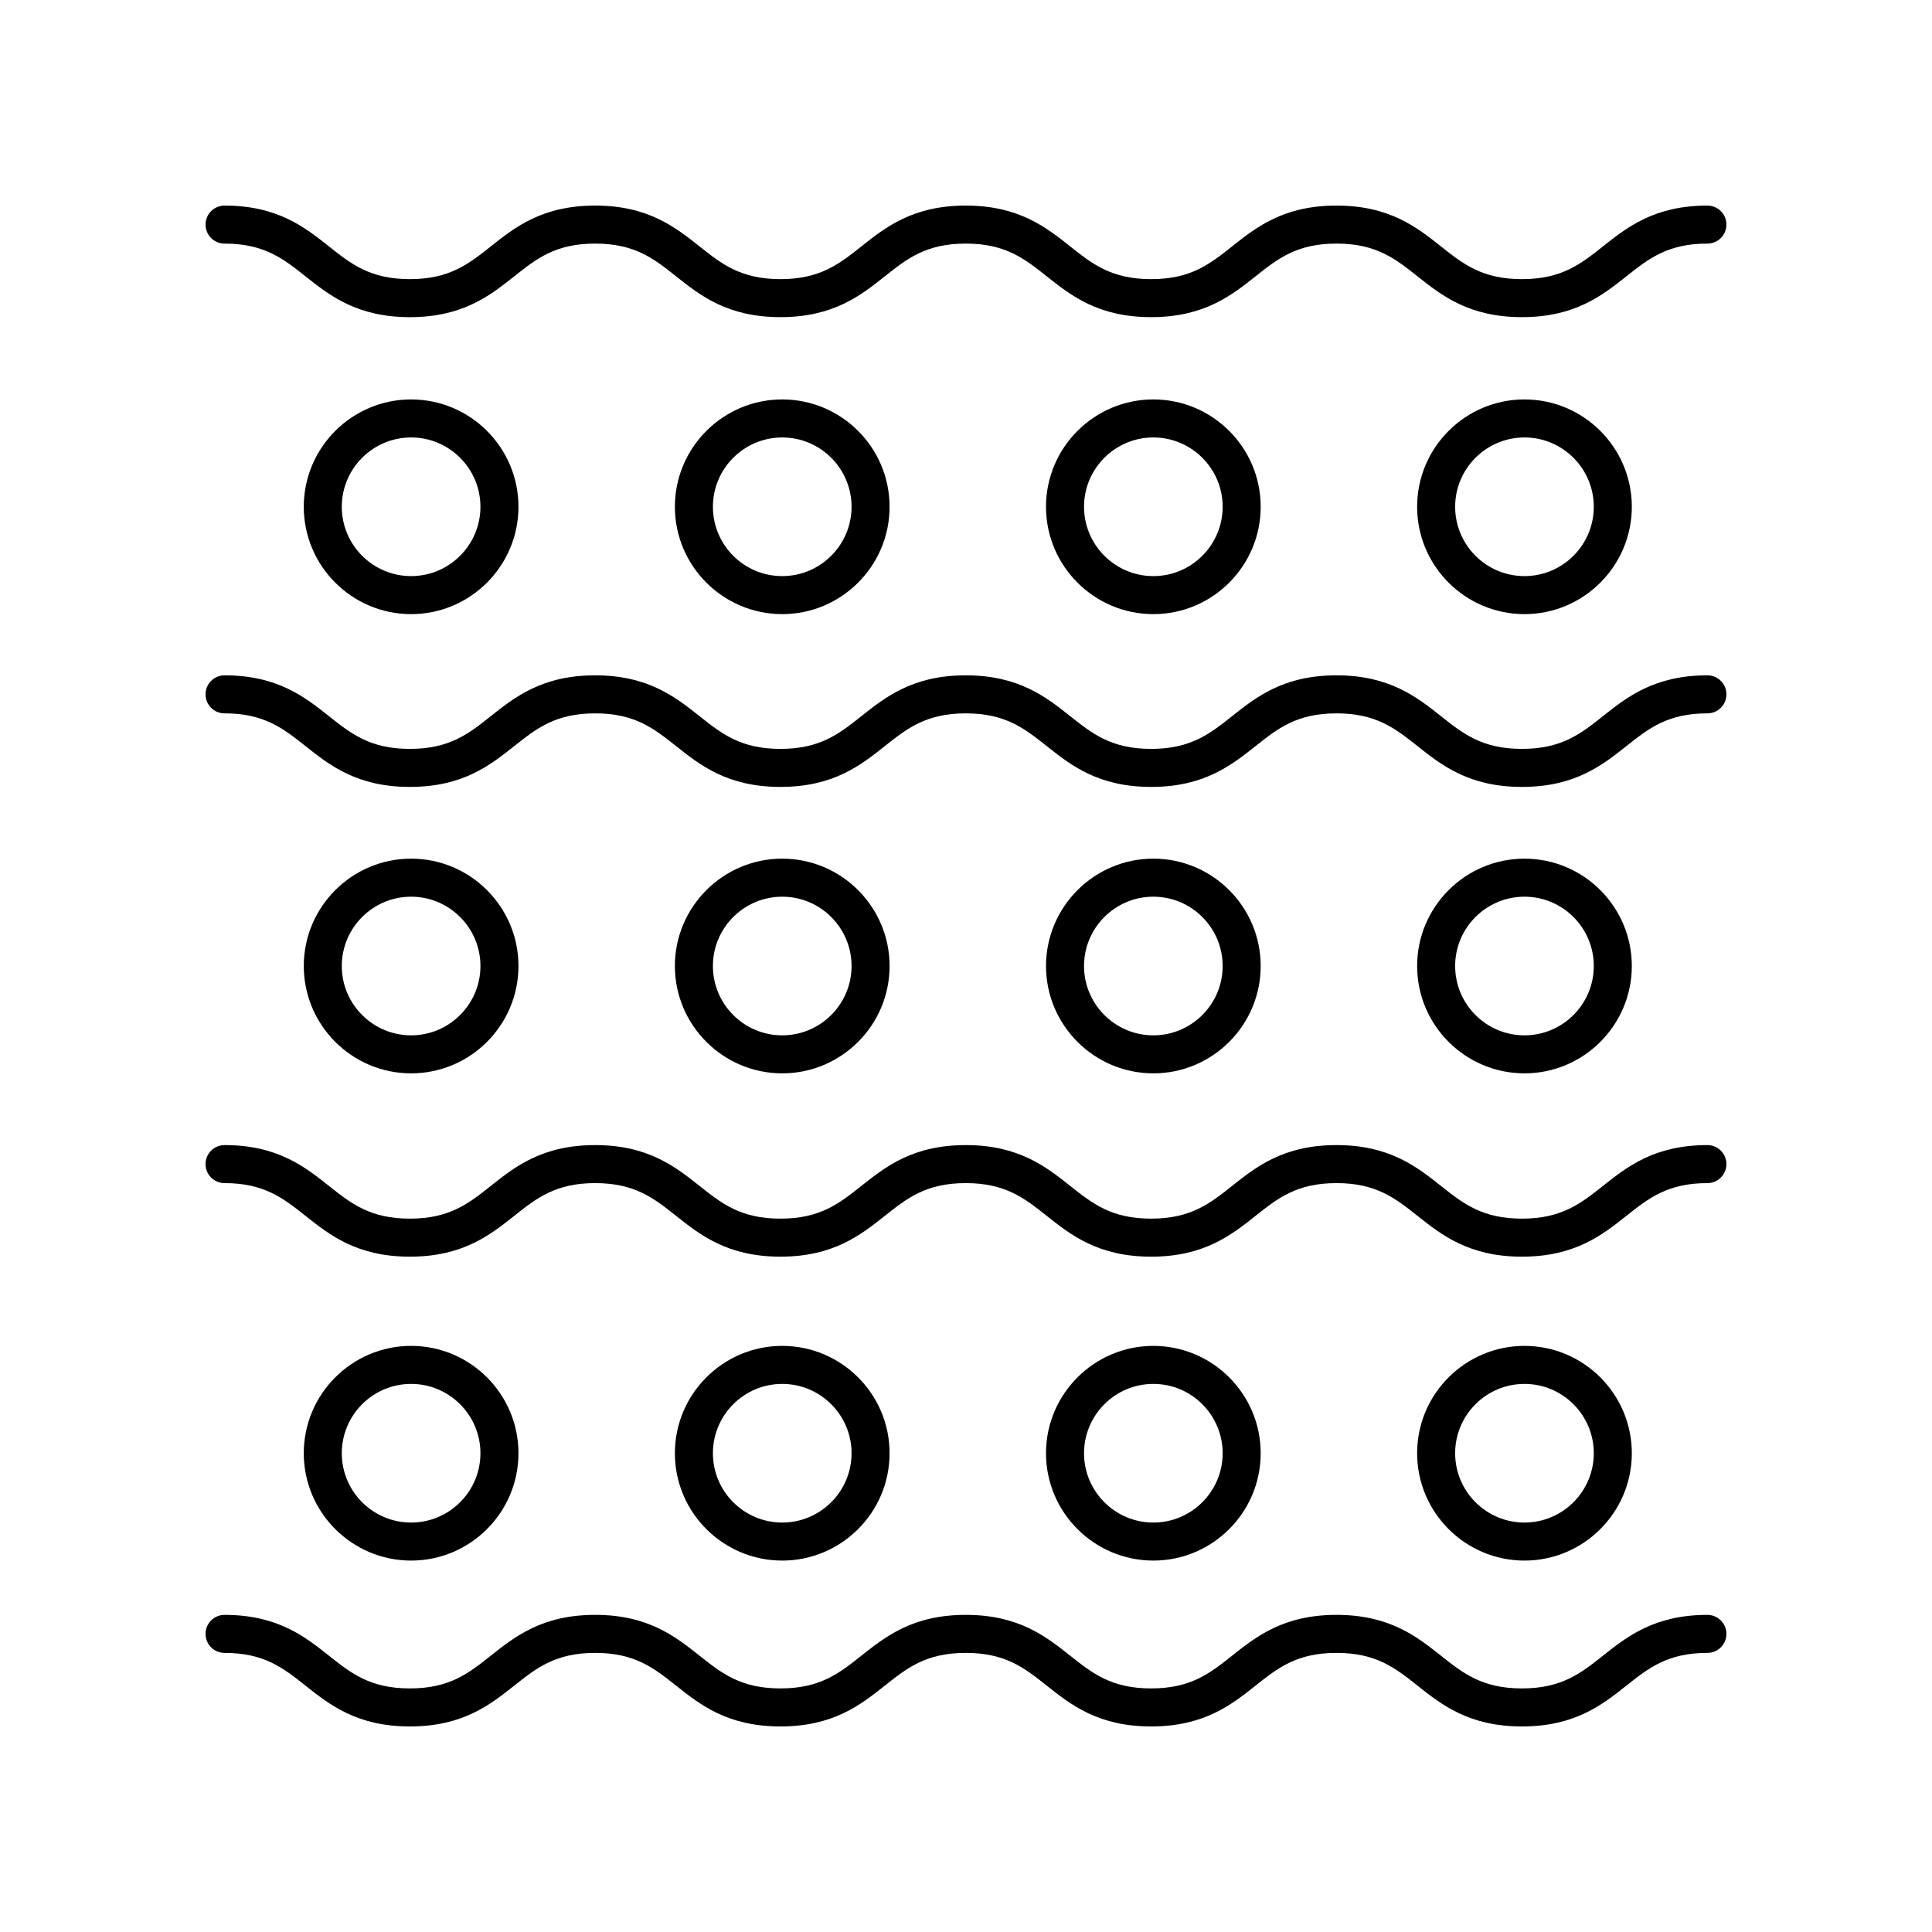
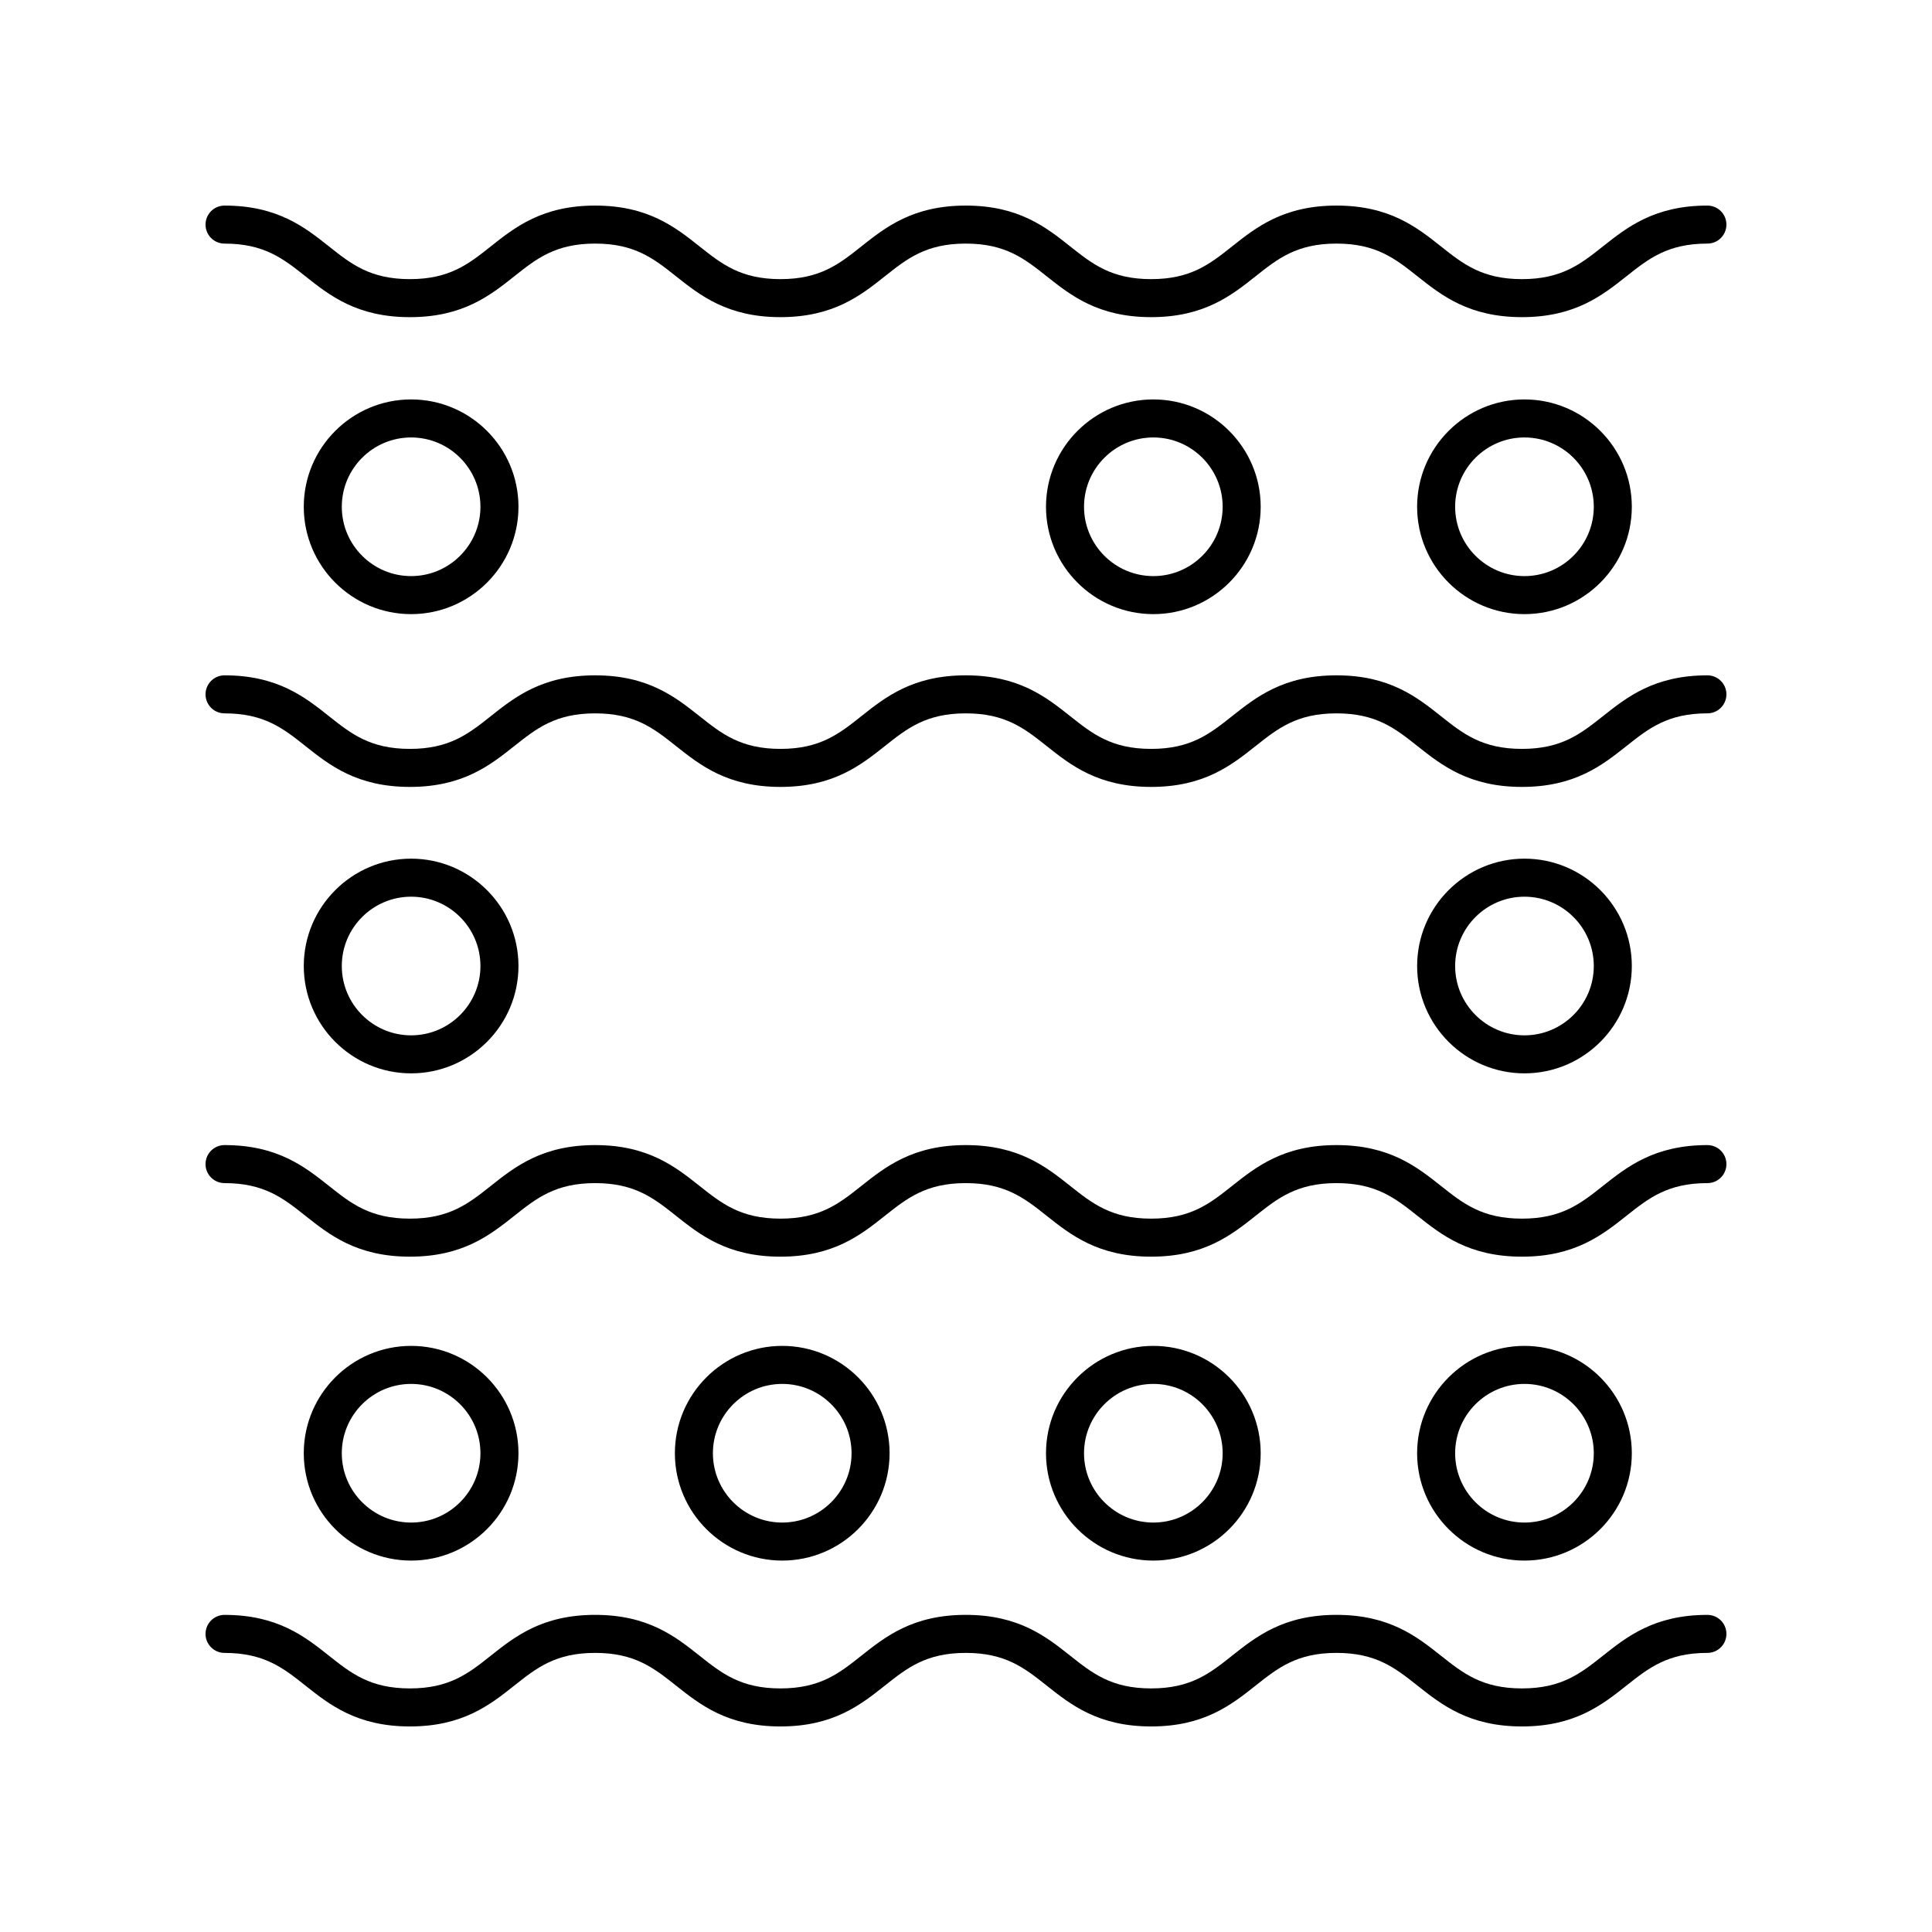
<svg xmlns="http://www.w3.org/2000/svg" fill="#000000" width="800px" height="800px" version="1.1" viewBox="144 144 512 512">
  <g>
    <path d="m596.48 198.48c-14.043 0-21.301 5.758-27.707 10.836-5.856 4.644-10.91 8.656-21.441 8.656-10.535 0-15.59-4.012-21.445-8.656-6.406-5.082-13.66-10.836-27.703-10.836-14.035 0-21.289 5.758-27.691 10.836-5.852 4.644-10.902 8.656-21.426 8.656-10.527 0-15.582-4.012-21.434-8.656-6.402-5.082-13.656-10.836-27.695-10.836-14.035 0-21.289 5.758-27.688 10.836-5.852 4.644-10.902 8.656-21.426 8.656-10.52 0-15.57-4.012-21.418-8.652-6.398-5.082-13.652-10.84-27.684-10.84s-21.285 5.758-27.684 10.84c-5.852 4.641-10.898 8.652-21.418 8.652-10.523 0-15.578-4.012-21.426-8.656-6.398-5.082-13.652-10.836-27.688-10.836-2.781 0-5.039 2.254-5.039 5.039 0 2.781 2.254 5.039 5.039 5.039 10.52 0 15.574 4.012 21.426 8.656 6.402 5.078 13.652 10.836 27.691 10.836 14.031 0 21.281-5.758 27.68-10.836 5.848-4.648 10.898-8.66 21.418-8.66 10.52 0 15.57 4.012 21.418 8.652 6.398 5.078 13.652 10.84 27.684 10.84 14.035 0 21.289-5.758 27.688-10.836 5.848-4.644 10.902-8.656 21.426-8.656 10.527 0 15.582 4.012 21.434 8.656 6.402 5.078 13.656 10.836 27.695 10.836 14.035 0 21.289-5.758 27.691-10.836 5.848-4.644 10.902-8.656 21.426-8.656 10.531 0 15.586 4.012 21.441 8.656 6.406 5.078 13.664 10.836 27.707 10.836 14.043 0 21.297-5.758 27.703-10.836 5.856-4.644 10.91-8.656 21.445-8.656 2.781 0 5.039-2.254 5.039-5.039 0-2.781-2.258-5.035-5.039-5.035z" />
    <path d="m596.48 322.97c-14.043 0-21.301 5.758-27.707 10.836-5.856 4.644-10.91 8.656-21.441 8.656-10.535 0-15.59-4.012-21.445-8.656-6.406-5.078-13.664-10.836-27.703-10.836-14.035 0-21.289 5.758-27.691 10.836-5.852 4.644-10.902 8.656-21.426 8.656-10.527 0-15.582-4.012-21.434-8.656-6.402-5.078-13.656-10.836-27.695-10.836-14.035 0-21.289 5.758-27.688 10.836-5.852 4.644-10.902 8.656-21.426 8.656-10.52 0-15.57-4.012-21.418-8.652-6.398-5.078-13.652-10.84-27.684-10.84s-21.285 5.758-27.684 10.84c-5.852 4.641-10.898 8.652-21.418 8.652-10.523 0-15.578-4.012-21.426-8.656-6.398-5.078-13.652-10.836-27.688-10.836-2.781 0-5.039 2.254-5.039 5.039 0 2.781 2.254 5.039 5.039 5.039 10.52 0 15.574 4.012 21.426 8.656 6.402 5.078 13.652 10.836 27.691 10.836 14.031 0 21.281-5.758 27.68-10.836 5.852-4.644 10.898-8.656 21.418-8.656 10.52 0 15.57 4.012 21.418 8.652 6.398 5.078 13.652 10.84 27.684 10.84 14.035 0 21.289-5.758 27.688-10.836 5.852-4.644 10.902-8.656 21.426-8.656 10.527 0 15.582 4.012 21.434 8.656 6.402 5.078 13.656 10.836 27.695 10.836 14.035 0 21.289-5.758 27.691-10.836 5.852-4.644 10.902-8.656 21.426-8.656 10.531 0 15.586 4.012 21.441 8.656 6.406 5.078 13.664 10.836 27.707 10.836 14.043 0 21.297-5.758 27.703-10.836 5.856-4.648 10.91-8.66 21.445-8.66 2.781 0 5.039-2.254 5.039-5.039 0-2.781-2.258-5.035-5.039-5.035z" />
    <path d="m596.48 447.46c-14.043 0-21.301 5.758-27.707 10.836-5.856 4.644-10.91 8.656-21.441 8.656-10.535 0-15.59-4.012-21.445-8.656-6.406-5.078-13.664-10.836-27.703-10.836-14.035 0-21.289 5.758-27.691 10.836-5.852 4.644-10.902 8.656-21.426 8.656-10.527 0-15.582-4.012-21.434-8.656-6.402-5.078-13.656-10.836-27.695-10.836-14.035 0-21.289 5.758-27.688 10.836-5.852 4.644-10.902 8.656-21.426 8.656-10.52 0-15.57-4.012-21.418-8.652-6.398-5.078-13.652-10.84-27.684-10.84s-21.285 5.758-27.684 10.84c-5.852 4.641-10.898 8.652-21.418 8.652-10.523 0-15.578-4.012-21.426-8.656-6.398-5.078-13.652-10.836-27.688-10.836-2.781 0-5.039 2.254-5.039 5.039 0 2.781 2.254 5.039 5.039 5.039 10.52 0 15.574 4.012 21.426 8.656 6.402 5.078 13.652 10.836 27.691 10.836 14.031 0 21.281-5.758 27.68-10.836 5.852-4.644 10.898-8.656 21.418-8.656 10.52 0 15.57 4.012 21.418 8.652 6.398 5.078 13.652 10.84 27.684 10.84 14.035 0 21.289-5.758 27.688-10.836 5.852-4.644 10.902-8.656 21.426-8.656 10.527 0 15.582 4.012 21.434 8.656 6.402 5.078 13.656 10.836 27.695 10.836 14.035 0 21.289-5.758 27.691-10.836 5.852-4.644 10.902-8.656 21.426-8.656 10.531 0 15.586 4.012 21.441 8.656 6.406 5.078 13.664 10.836 27.707 10.836 14.043 0 21.297-5.758 27.703-10.836 5.856-4.648 10.91-8.656 21.445-8.656 2.781 0 5.039-2.254 5.039-5.039 0-2.781-2.258-5.039-5.039-5.039z" />
    <path d="m596.48 571.96c-14.043 0-21.301 5.758-27.707 10.836-5.856 4.644-10.91 8.652-21.441 8.652-10.535 0-15.59-4.012-21.445-8.656-6.406-5.078-13.664-10.836-27.703-10.836-14.035 0-21.289 5.758-27.691 10.836-5.848 4.648-10.902 8.656-21.426 8.656-10.527 0-15.582-4.012-21.434-8.656-6.402-5.078-13.656-10.836-27.695-10.836-14.035 0-21.289 5.758-27.688 10.836-5.852 4.648-10.906 8.656-21.426 8.656s-15.57-4.012-21.418-8.652c-6.398-5.078-13.652-10.84-27.684-10.84s-21.285 5.758-27.684 10.84c-5.848 4.644-10.898 8.652-21.418 8.652-10.523 0-15.578-4.012-21.426-8.656-6.398-5.078-13.652-10.832-27.688-10.832-2.781 0-5.039 2.254-5.039 5.039 0 2.781 2.254 5.039 5.039 5.039 10.52 0 15.574 4.012 21.426 8.656 6.402 5.07 13.652 10.832 27.688 10.832 14.031 0 21.281-5.758 27.68-10.836 5.852-4.644 10.898-8.656 21.418-8.656 10.52 0 15.57 4.012 21.418 8.652 6.402 5.078 13.656 10.84 27.688 10.84 14.035 0 21.289-5.758 27.688-10.836 5.852-4.644 10.902-8.656 21.426-8.656 10.527 0 15.582 4.012 21.434 8.656 6.402 5.078 13.656 10.836 27.695 10.836 14.035 0 21.289-5.758 27.691-10.836 5.852-4.644 10.902-8.656 21.426-8.656 10.531 0 15.586 4.012 21.441 8.656 6.406 5.078 13.664 10.836 27.707 10.836 14.043 0 21.297-5.758 27.703-10.836 5.856-4.644 10.91-8.656 21.445-8.656 2.781 0 5.039-2.254 5.039-5.039 0-2.781-2.258-5.035-5.039-5.035z" />
    <path d="m252.95 306.75c15.684 0 28.449-12.762 28.449-28.449 0-15.684-12.762-28.449-28.449-28.449-15.684 0-28.449 12.762-28.449 28.449 0.004 15.688 12.766 28.449 28.449 28.449zm0-46.82c10.129 0 18.371 8.242 18.371 18.371 0 10.129-8.242 18.371-18.371 18.371-10.129 0-18.371-8.242-18.371-18.371 0-10.129 8.242-18.371 18.371-18.371z" />
-     <path d="m351.3 306.75c15.684 0 28.449-12.762 28.449-28.449 0-15.684-12.762-28.449-28.449-28.449-15.688 0.004-28.449 12.766-28.449 28.453 0 15.684 12.762 28.445 28.449 28.445zm0-46.82c10.129 0 18.371 8.242 18.371 18.371 0 10.129-8.242 18.371-18.371 18.371-10.133 0.004-18.371-8.238-18.371-18.367 0-10.133 8.238-18.375 18.371-18.375z" />
    <path d="m449.65 306.75c15.684 0 28.445-12.762 28.445-28.449 0-15.684-12.762-28.449-28.445-28.449s-28.449 12.762-28.449 28.449c0.004 15.688 12.766 28.449 28.449 28.449zm0-46.82c10.129 0 18.367 8.242 18.367 18.371 0 10.129-8.242 18.371-18.367 18.371-10.129 0-18.371-8.242-18.371-18.371 0-10.129 8.242-18.371 18.371-18.371z" />
    <path d="m548 306.75c15.684 0 28.449-12.762 28.449-28.449 0-15.684-12.762-28.449-28.449-28.449-15.684 0-28.449 12.762-28.449 28.449 0.004 15.688 12.766 28.449 28.449 28.449zm0-46.82c10.129 0 18.371 8.242 18.371 18.371 0 10.129-8.242 18.371-18.371 18.371s-18.371-8.242-18.371-18.371c0-10.129 8.242-18.371 18.371-18.371z" />
    <path d="m252.95 428.45c15.684 0 28.449-12.762 28.449-28.449 0-15.684-12.762-28.449-28.449-28.449-15.684 0.004-28.445 12.766-28.445 28.453 0 15.684 12.762 28.445 28.445 28.445zm0-46.816c10.129 0 18.371 8.242 18.371 18.371s-8.242 18.371-18.371 18.371c-10.129 0-18.371-8.242-18.371-18.371 0-10.133 8.242-18.371 18.371-18.371z" />
-     <path d="m351.3 428.45c15.684 0 28.449-12.762 28.449-28.449 0-15.684-12.762-28.449-28.449-28.449-15.688 0.004-28.449 12.766-28.449 28.453 0 15.684 12.762 28.445 28.449 28.445zm0-46.816c10.129 0 18.371 8.242 18.371 18.371s-8.242 18.371-18.371 18.371c-10.133 0-18.371-8.242-18.371-18.371 0-10.133 8.238-18.371 18.371-18.371z" />
-     <path d="m449.65 428.45c15.684 0 28.445-12.762 28.445-28.449 0-15.684-12.762-28.449-28.445-28.449-15.684 0.004-28.445 12.766-28.445 28.453 0 15.684 12.762 28.445 28.445 28.445zm0-46.816c10.129 0 18.367 8.242 18.367 18.371s-8.242 18.371-18.367 18.371c-10.129 0-18.371-8.242-18.371-18.371 0-10.133 8.242-18.371 18.371-18.371z" />
    <path d="m548 428.45c15.684 0 28.449-12.762 28.449-28.449 0-15.684-12.762-28.449-28.449-28.449-15.684 0.004-28.445 12.766-28.445 28.453 0 15.684 12.762 28.445 28.445 28.445zm0-46.816c10.129 0 18.371 8.242 18.371 18.371s-8.242 18.371-18.371 18.371-18.371-8.242-18.371-18.371c0-10.133 8.242-18.371 18.371-18.371z" />
    <path d="m252.95 557.57c15.684 0 28.449-12.762 28.449-28.449 0-15.684-12.762-28.449-28.449-28.449-15.684 0-28.449 12.762-28.449 28.449 0.004 15.688 12.766 28.449 28.449 28.449zm0-46.82c10.129 0 18.371 8.242 18.371 18.371s-8.242 18.371-18.371 18.371c-10.129 0-18.371-8.242-18.371-18.371s8.242-18.371 18.371-18.371z" />
    <path d="m351.3 557.57c15.684 0 28.449-12.762 28.449-28.449 0-15.684-12.762-28.449-28.449-28.449-15.688 0.004-28.449 12.766-28.449 28.449 0 15.688 12.762 28.449 28.449 28.449zm0-46.82c10.129 0 18.371 8.242 18.371 18.371s-8.242 18.371-18.371 18.371c-10.133 0-18.371-8.238-18.371-18.371 0-10.129 8.238-18.371 18.371-18.371z" />
    <path d="m449.65 557.57c15.684 0 28.445-12.762 28.445-28.449 0-15.684-12.762-28.449-28.445-28.449s-28.449 12.762-28.449 28.449c0.004 15.688 12.766 28.449 28.449 28.449zm0-46.82c10.129 0 18.367 8.242 18.367 18.371s-8.242 18.371-18.367 18.371c-10.129 0-18.371-8.242-18.371-18.371s8.242-18.371 18.371-18.371z" />
    <path d="m548 557.57c15.684 0 28.449-12.762 28.449-28.449 0-15.684-12.762-28.449-28.449-28.449-15.684 0-28.449 12.762-28.449 28.449 0.004 15.688 12.766 28.449 28.449 28.449zm0-46.82c10.129 0 18.371 8.242 18.371 18.371s-8.242 18.371-18.371 18.371-18.371-8.242-18.371-18.371 8.242-18.371 18.371-18.371z" />
  </g>
</svg>